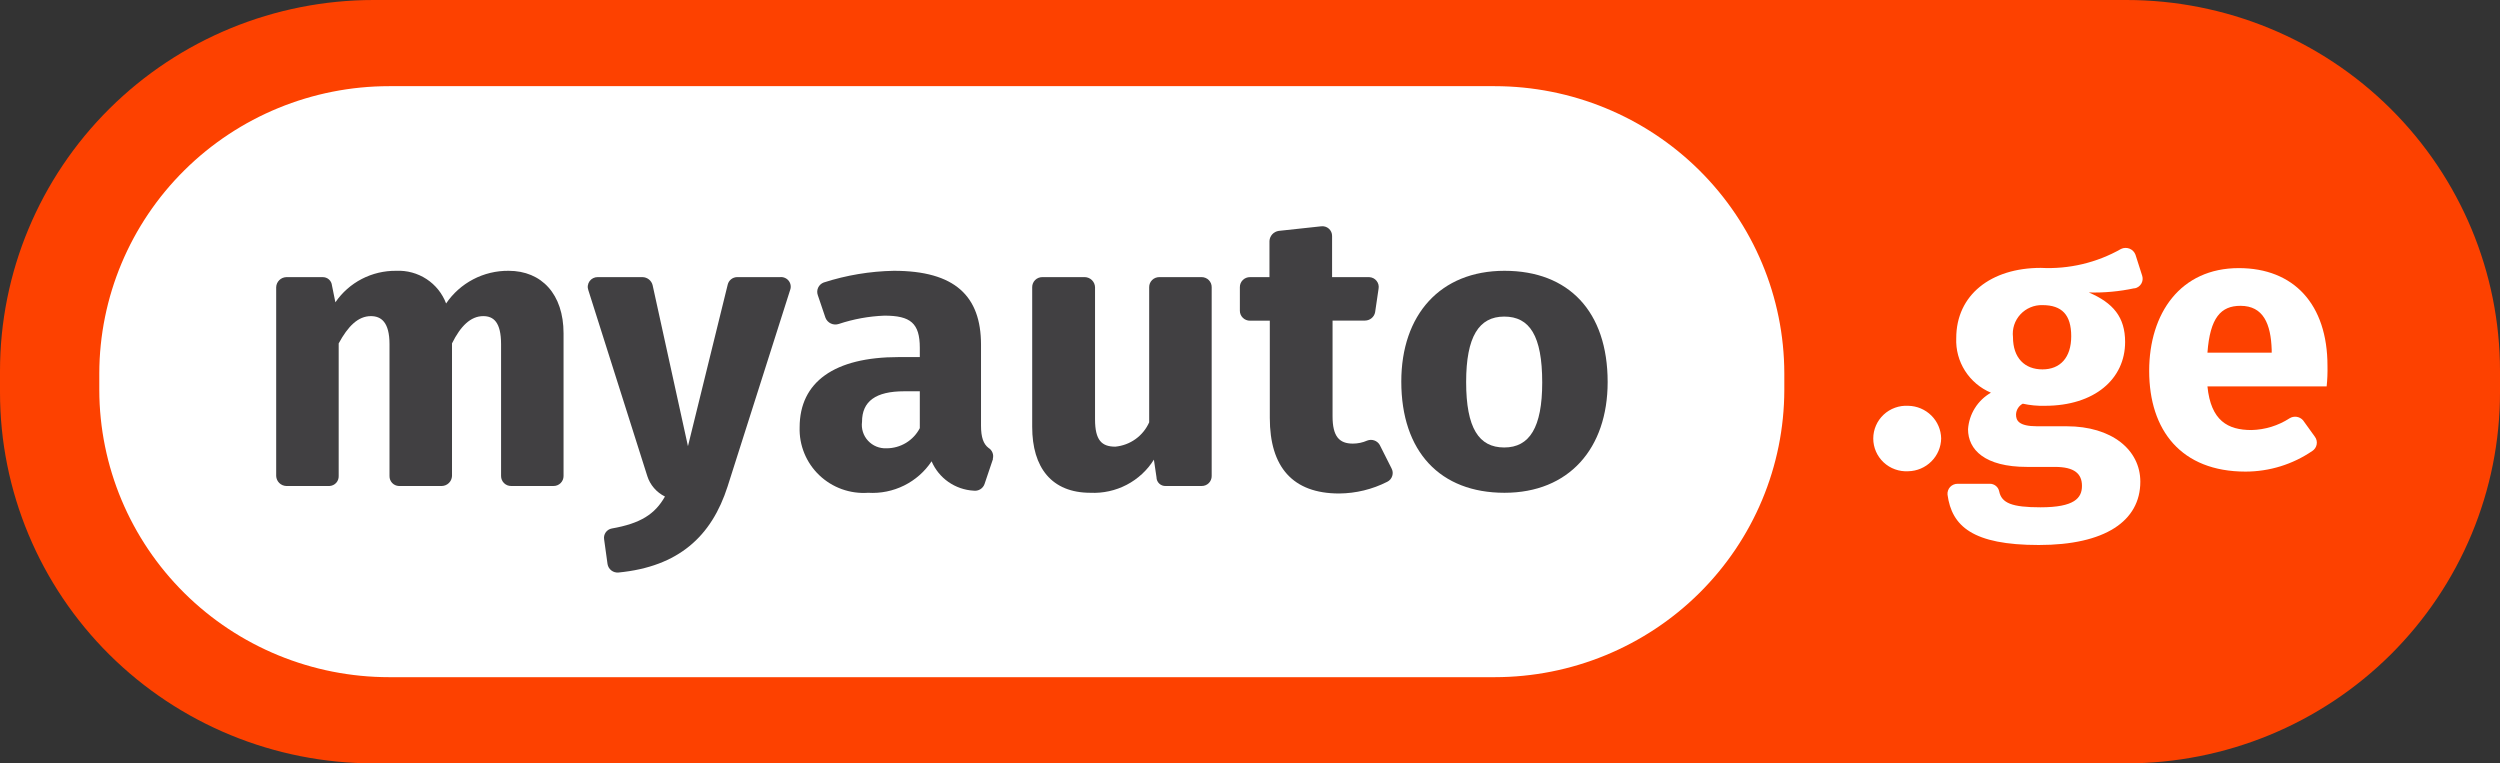
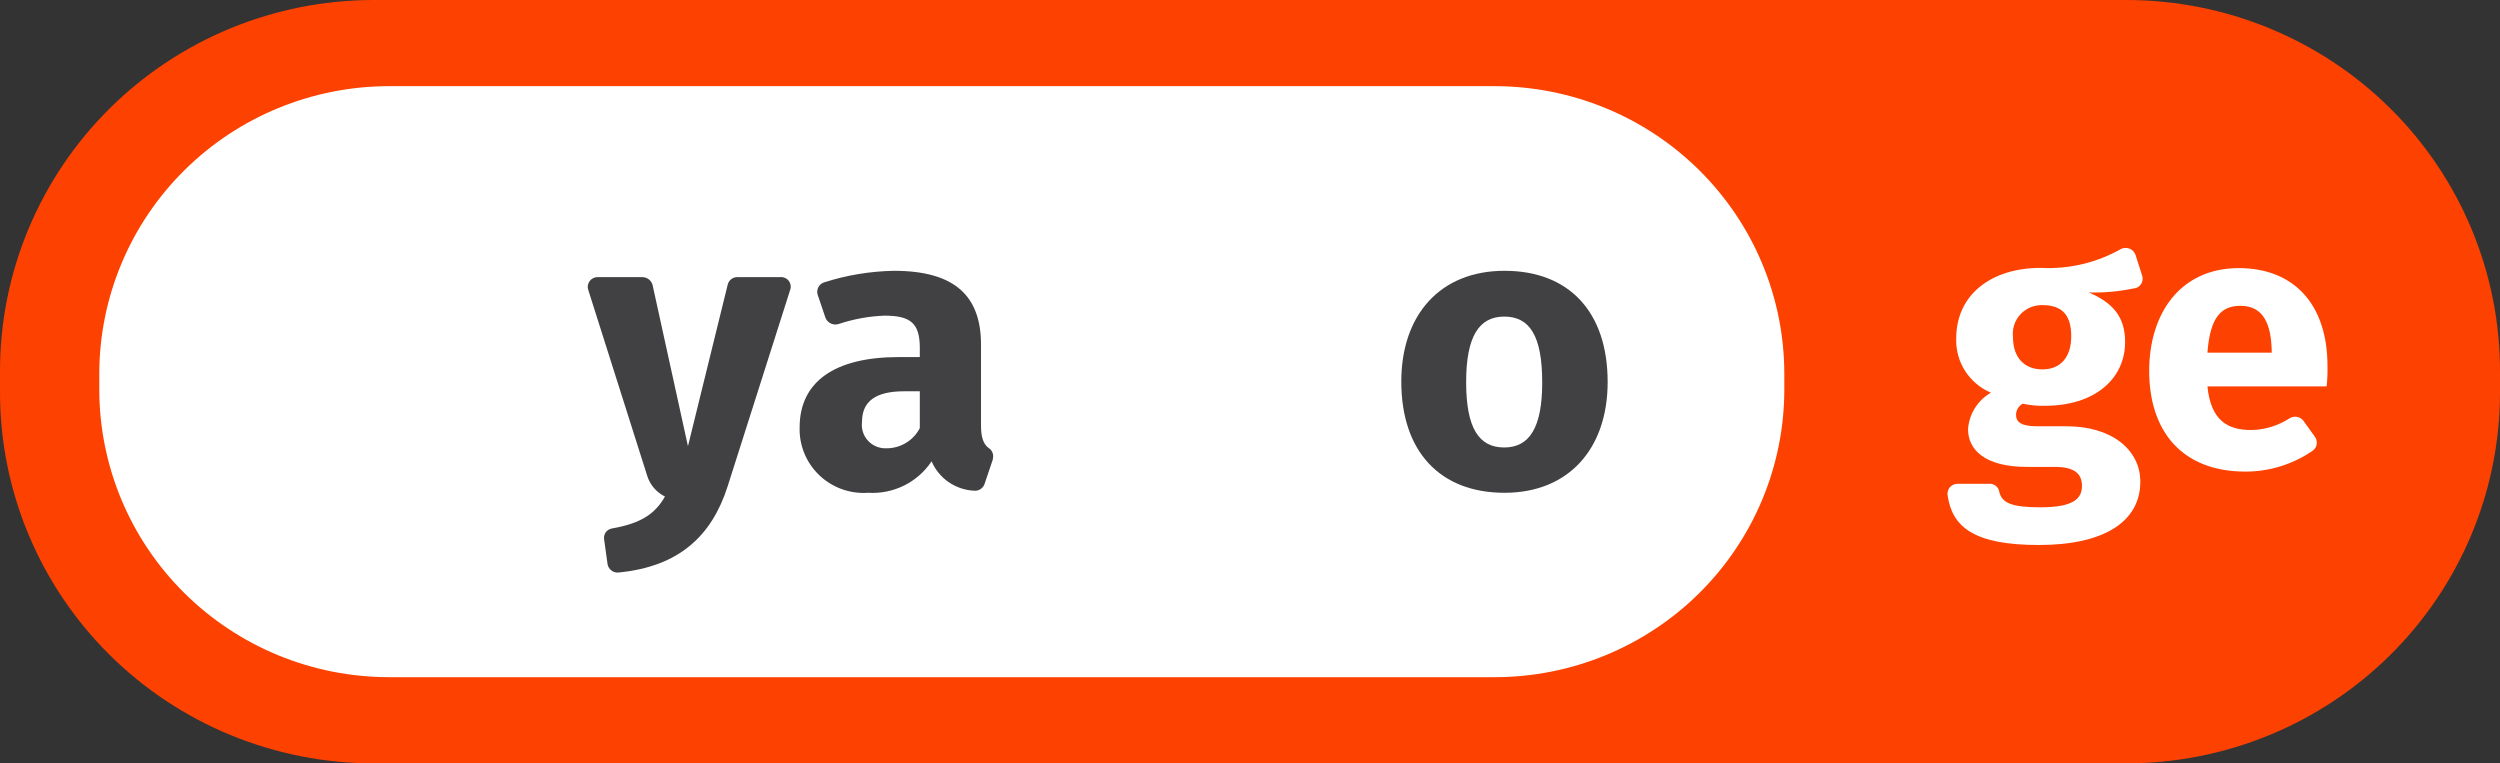
<svg xmlns="http://www.w3.org/2000/svg" width="131" height="40" viewBox="0 0 131 40" fill="none">
  <rect x="0" y="0" width="131" height="40" fill="#333333" stroke="none" />
  <path d="M111.418 0H19.582C14.389 0 9.408 2.048 5.735 5.694C2.063 9.34 0 14.286 0 19.442L0 20.558C0 25.715 2.063 30.66 5.735 34.306C9.408 37.952 14.389 40 19.582 40H111.418C113.99 40 116.536 39.497 118.912 38.52C121.287 37.543 123.446 36.111 125.265 34.306C127.083 32.5 128.525 30.357 129.509 27.998C130.493 25.64 131 23.111 131 20.558V19.442C131 14.286 128.937 9.34 125.265 5.694C121.592 2.048 116.611 0 111.418 0" fill="#FD4100" />
  <path d="M93.498 20.435C93.492 24.428 91.89 28.255 89.045 31.076C86.2 33.897 82.343 35.483 78.322 35.484H20.392C16.369 35.484 12.51 33.9 9.663 31.079C6.815 28.257 5.211 24.43 5.203 20.435V19.564C5.211 15.57 6.815 11.742 9.663 8.921C12.51 6.1 16.369 4.515 20.392 4.515H78.322C82.343 4.517 86.2 6.102 89.045 8.924C91.89 11.745 93.492 15.572 93.498 19.564V20.435Z" fill="white" />
-   <path d="M101.717 22.976C101.709 23.428 101.525 23.859 101.203 24.179C100.882 24.5 100.448 24.684 99.993 24.693C99.757 24.707 99.521 24.673 99.3 24.593C99.078 24.514 98.875 24.39 98.703 24.229C98.531 24.068 98.394 23.875 98.301 23.66C98.207 23.445 98.159 23.213 98.159 22.979C98.159 22.744 98.207 22.513 98.301 22.297C98.394 22.082 98.531 21.889 98.703 21.728C98.875 21.567 99.078 21.444 99.3 21.364C99.521 21.284 99.757 21.25 99.993 21.264C100.447 21.272 100.881 21.455 101.203 21.774C101.525 22.093 101.709 22.524 101.717 22.976" fill="white" />
  <path d="M111.844 15.104C111.059 15.273 110.256 15.347 109.453 15.325C110.732 15.871 111.356 16.62 111.356 17.92C111.356 19.853 109.762 21.264 107.148 21.264C106.76 21.274 106.372 21.237 105.993 21.153C105.888 21.209 105.8 21.291 105.739 21.391C105.677 21.491 105.643 21.606 105.64 21.724C105.64 22.031 105.776 22.337 106.746 22.337H108.297C110.646 22.337 112.153 23.564 112.153 25.239C112.153 27.307 110.299 28.558 106.833 28.558C103.366 28.558 102.273 27.571 102.05 25.92C102.043 25.847 102.052 25.774 102.076 25.704C102.099 25.635 102.137 25.571 102.187 25.517C102.238 25.463 102.299 25.421 102.367 25.392C102.434 25.363 102.508 25.349 102.582 25.35H104.269C104.384 25.349 104.496 25.389 104.585 25.462C104.674 25.534 104.735 25.636 104.757 25.748C104.886 26.362 105.418 26.583 106.926 26.583C108.699 26.583 109.095 26.098 109.095 25.46C109.095 24.822 108.699 24.466 107.679 24.466H106.215C104.003 24.466 103.125 23.564 103.125 22.491C103.152 22.099 103.275 21.719 103.484 21.385C103.693 21.052 103.982 20.774 104.324 20.577C103.764 20.34 103.291 19.94 102.966 19.429C102.641 18.918 102.481 18.321 102.507 17.718C102.507 15.454 104.324 14.037 106.938 14.037C108.408 14.114 109.869 13.769 111.146 13.043C111.215 13.01 111.291 12.992 111.367 12.99C111.444 12.988 111.52 13.002 111.591 13.03C111.662 13.059 111.727 13.103 111.78 13.158C111.833 13.213 111.874 13.278 111.9 13.35L112.252 14.454C112.273 14.523 112.28 14.595 112.271 14.667C112.262 14.739 112.239 14.808 112.201 14.87C112.164 14.931 112.114 14.985 112.055 15.026C111.995 15.068 111.928 15.096 111.857 15.111L111.844 15.104ZM105.48 17.663C105.48 18.761 106.098 19.356 107.024 19.356C107.951 19.356 108.532 18.742 108.532 17.62C108.532 16.497 108.044 15.988 107.024 15.988C106.808 15.982 106.592 16.022 106.392 16.107C106.193 16.191 106.014 16.316 105.867 16.475C105.721 16.634 105.61 16.822 105.543 17.027C105.477 17.232 105.455 17.449 105.48 17.663" fill="white" />
  <path d="M121.917 20.246H115.67C115.849 22.049 116.739 22.534 117.975 22.534C118.685 22.518 119.376 22.306 119.97 21.921C120.082 21.85 120.215 21.822 120.345 21.841C120.476 21.861 120.595 21.926 120.681 22.025L121.299 22.884C121.342 22.941 121.372 23.006 121.389 23.076C121.405 23.145 121.407 23.217 121.394 23.287C121.382 23.357 121.354 23.424 121.315 23.483C121.275 23.543 121.223 23.593 121.163 23.632C120.134 24.335 118.915 24.711 117.666 24.712C114.298 24.712 112.617 22.552 112.617 19.436C112.617 16.417 114.255 14.049 117.313 14.049C120.193 14.049 121.96 15.939 121.96 19.172C121.968 19.53 121.954 19.889 121.917 20.246ZM119.037 18.331C118.994 16.97 118.599 16.025 117.4 16.025C116.38 16.025 115.806 16.638 115.67 18.479H119.037V18.331Z" fill="white" />
-   <path d="M29.53 17.466V24.945C29.53 25.014 29.517 25.082 29.49 25.146C29.463 25.21 29.424 25.267 29.375 25.316C29.325 25.364 29.266 25.403 29.202 25.429C29.137 25.454 29.069 25.467 28.999 25.466H26.787C26.717 25.467 26.648 25.454 26.584 25.429C26.52 25.403 26.461 25.364 26.412 25.316C26.362 25.267 26.323 25.21 26.296 25.146C26.269 25.082 26.256 25.014 26.256 24.945V18.037C26.256 16.871 25.854 16.565 25.322 16.565C24.661 16.565 24.13 17.092 23.685 17.994V24.945C23.679 25.082 23.621 25.212 23.522 25.309C23.424 25.406 23.292 25.462 23.154 25.466H20.898C20.764 25.46 20.638 25.402 20.547 25.305C20.456 25.207 20.407 25.078 20.41 24.945V18.037C20.41 16.871 19.965 16.565 19.434 16.565C18.766 16.565 18.235 17.092 17.747 17.994V24.945C17.752 25.077 17.704 25.206 17.614 25.304C17.523 25.402 17.398 25.46 17.265 25.466H15.003C14.865 25.462 14.733 25.406 14.634 25.309C14.536 25.212 14.478 25.082 14.472 24.945V15.049C14.476 14.911 14.534 14.779 14.633 14.681C14.731 14.583 14.864 14.526 15.003 14.522H16.906C17.028 14.52 17.146 14.563 17.237 14.644C17.327 14.725 17.384 14.837 17.395 14.957L17.574 15.841C17.927 15.326 18.402 14.905 18.959 14.617C19.515 14.329 20.135 14.183 20.762 14.19C21.324 14.164 21.88 14.316 22.35 14.623C22.82 14.931 23.179 15.379 23.376 15.902C23.736 15.37 24.224 14.935 24.796 14.636C25.367 14.337 26.005 14.184 26.651 14.19C28.381 14.19 29.53 15.417 29.53 17.466" fill="#414042" />
  <path d="M38.126 25.491C37.285 28.11 35.555 29.693 32.41 30C32.275 30.012 32.141 29.974 32.035 29.892C31.928 29.81 31.857 29.69 31.835 29.558L31.656 28.264C31.634 28.135 31.664 28.003 31.739 27.897C31.814 27.79 31.929 27.717 32.058 27.693C33.565 27.429 34.319 26.945 34.844 26.018C34.625 25.91 34.43 25.76 34.271 25.575C34.111 25.391 33.991 25.176 33.918 24.945L30.828 15.202C30.8 15.125 30.791 15.042 30.803 14.961C30.814 14.88 30.845 14.802 30.893 14.735C30.941 14.668 31.004 14.614 31.078 14.577C31.152 14.539 31.233 14.52 31.316 14.521H33.664C33.787 14.523 33.905 14.565 34.001 14.64C34.097 14.716 34.166 14.82 34.196 14.938L36.049 23.38L38.132 14.914C38.158 14.804 38.22 14.706 38.308 14.635C38.397 14.564 38.506 14.524 38.62 14.521H40.875C40.962 14.512 41.049 14.526 41.128 14.56C41.208 14.594 41.277 14.647 41.33 14.716C41.383 14.784 41.417 14.865 41.429 14.95C41.442 15.035 41.432 15.122 41.401 15.202L38.126 25.491Z" fill="#414042" />
  <path d="M52.035 24.043L51.59 25.362C51.55 25.477 51.471 25.575 51.366 25.639C51.261 25.702 51.137 25.728 51.016 25.711C50.541 25.684 50.083 25.525 49.694 25.253C49.306 24.981 49.001 24.606 48.816 24.172C48.457 24.713 47.961 25.15 47.377 25.44C46.793 25.73 46.143 25.862 45.491 25.822C45.023 25.855 44.553 25.79 44.111 25.631C43.67 25.472 43.267 25.223 42.928 24.899C42.59 24.576 42.324 24.186 42.147 23.754C41.97 23.322 41.886 22.858 41.901 22.392C41.901 20.018 43.718 18.711 47.086 18.711H48.198V18.227C48.198 16.932 47.71 16.54 46.344 16.54C45.53 16.571 44.725 16.718 43.953 16.975C43.816 17.021 43.668 17.013 43.538 16.952C43.407 16.892 43.306 16.783 43.254 16.65L42.853 15.466C42.807 15.337 42.813 15.196 42.871 15.072C42.929 14.948 43.033 14.852 43.162 14.803C44.35 14.42 45.589 14.213 46.838 14.19C50.033 14.19 51.405 15.509 51.405 18.061V22.306C51.405 22.92 51.535 23.27 51.8 23.472C51.895 23.53 51.967 23.618 52.007 23.721C52.048 23.823 52.053 23.936 52.023 24.043H52.035ZM48.198 22.435V20.503H47.382C45.881 20.503 45.17 21.03 45.17 22.104C45.146 22.282 45.162 22.463 45.217 22.635C45.271 22.806 45.363 22.964 45.486 23.096C45.608 23.228 45.759 23.332 45.926 23.4C46.094 23.468 46.274 23.499 46.455 23.491C46.815 23.491 47.169 23.392 47.476 23.206C47.783 23.02 48.033 22.753 48.198 22.435Z" fill="#414042" />
-   <path d="M62.936 25.466H61.082C61.02 25.469 60.957 25.459 60.899 25.437C60.84 25.415 60.787 25.381 60.742 25.338C60.697 25.295 60.661 25.244 60.637 25.187C60.612 25.13 60.6 25.068 60.6 25.006L60.464 24.086C60.116 24.643 59.624 25.098 59.04 25.403C58.455 25.708 57.799 25.853 57.139 25.822C55.106 25.822 54.087 24.503 54.087 22.368V15.049C54.086 14.98 54.099 14.911 54.126 14.846C54.152 14.782 54.191 14.723 54.241 14.674C54.29 14.625 54.349 14.586 54.414 14.56C54.479 14.534 54.548 14.521 54.618 14.521H56.849C56.989 14.526 57.121 14.583 57.22 14.681C57.318 14.779 57.376 14.911 57.38 15.049V21.976C57.38 23.074 57.733 23.405 58.443 23.405C58.827 23.368 59.193 23.231 59.505 23.006C59.816 22.782 60.062 22.479 60.217 22.129V15.049C60.216 14.98 60.229 14.911 60.255 14.846C60.282 14.782 60.321 14.723 60.371 14.674C60.42 14.625 60.479 14.586 60.544 14.56C60.609 14.534 60.678 14.521 60.748 14.521H62.967C63.036 14.521 63.105 14.535 63.169 14.562C63.233 14.588 63.291 14.627 63.34 14.676C63.389 14.726 63.428 14.784 63.454 14.848C63.48 14.912 63.493 14.98 63.492 15.049V24.945C63.493 25.014 63.48 25.082 63.453 25.145C63.427 25.209 63.389 25.267 63.34 25.315C63.291 25.364 63.233 25.402 63.169 25.428C63.104 25.454 63.036 25.467 62.967 25.466" fill="#414042" />
-   <path d="M72.915 24.54C72.948 24.601 72.969 24.667 72.976 24.736C72.982 24.804 72.975 24.874 72.954 24.939C72.933 25.005 72.9 25.066 72.855 25.119C72.81 25.171 72.755 25.215 72.693 25.245C71.912 25.642 71.049 25.852 70.172 25.859C67.737 25.859 66.538 24.473 66.538 21.902V16.804H65.5C65.43 16.805 65.361 16.792 65.296 16.765C65.231 16.739 65.172 16.7 65.123 16.651C65.073 16.602 65.034 16.544 65.007 16.479C64.981 16.415 64.968 16.346 64.969 16.276V15.049C64.968 14.98 64.981 14.911 65.007 14.846C65.034 14.782 65.073 14.723 65.123 14.674C65.172 14.625 65.231 14.586 65.296 14.56C65.361 14.534 65.43 14.521 65.5 14.522H66.52V12.626C66.527 12.495 66.58 12.372 66.669 12.275C66.758 12.179 66.878 12.117 67.008 12.098L69.226 11.859C69.298 11.849 69.372 11.855 69.441 11.876C69.511 11.897 69.575 11.932 69.629 11.98C69.684 12.028 69.727 12.087 69.757 12.153C69.787 12.219 69.802 12.29 69.801 12.362V14.522H71.747C71.822 14.525 71.895 14.544 71.962 14.577C72.029 14.611 72.087 14.659 72.133 14.717C72.18 14.775 72.213 14.843 72.231 14.915C72.248 14.987 72.25 15.062 72.236 15.135L72.056 16.362C72.032 16.485 71.966 16.595 71.869 16.674C71.772 16.754 71.651 16.797 71.525 16.798H69.826V21.816C69.826 22.871 70.178 23.245 70.888 23.245C71.148 23.245 71.405 23.191 71.642 23.086C71.761 23.04 71.892 23.037 72.012 23.079C72.132 23.12 72.234 23.204 72.297 23.313L72.915 24.54Z" fill="#414042" />
  <path d="M84.241 20.018C84.241 23.509 82.202 25.822 78.835 25.822C75.467 25.822 73.428 23.669 73.428 19.994C73.428 16.497 75.467 14.19 78.835 14.19C82.202 14.19 84.241 16.325 84.241 20.018ZM76.826 20.018C76.826 22.435 77.494 23.448 78.822 23.448C80.151 23.448 80.812 22.392 80.812 20.043C80.812 17.589 80.151 16.589 78.822 16.589C77.494 16.589 76.826 17.644 76.826 20.018" fill="#414042" />
</svg>